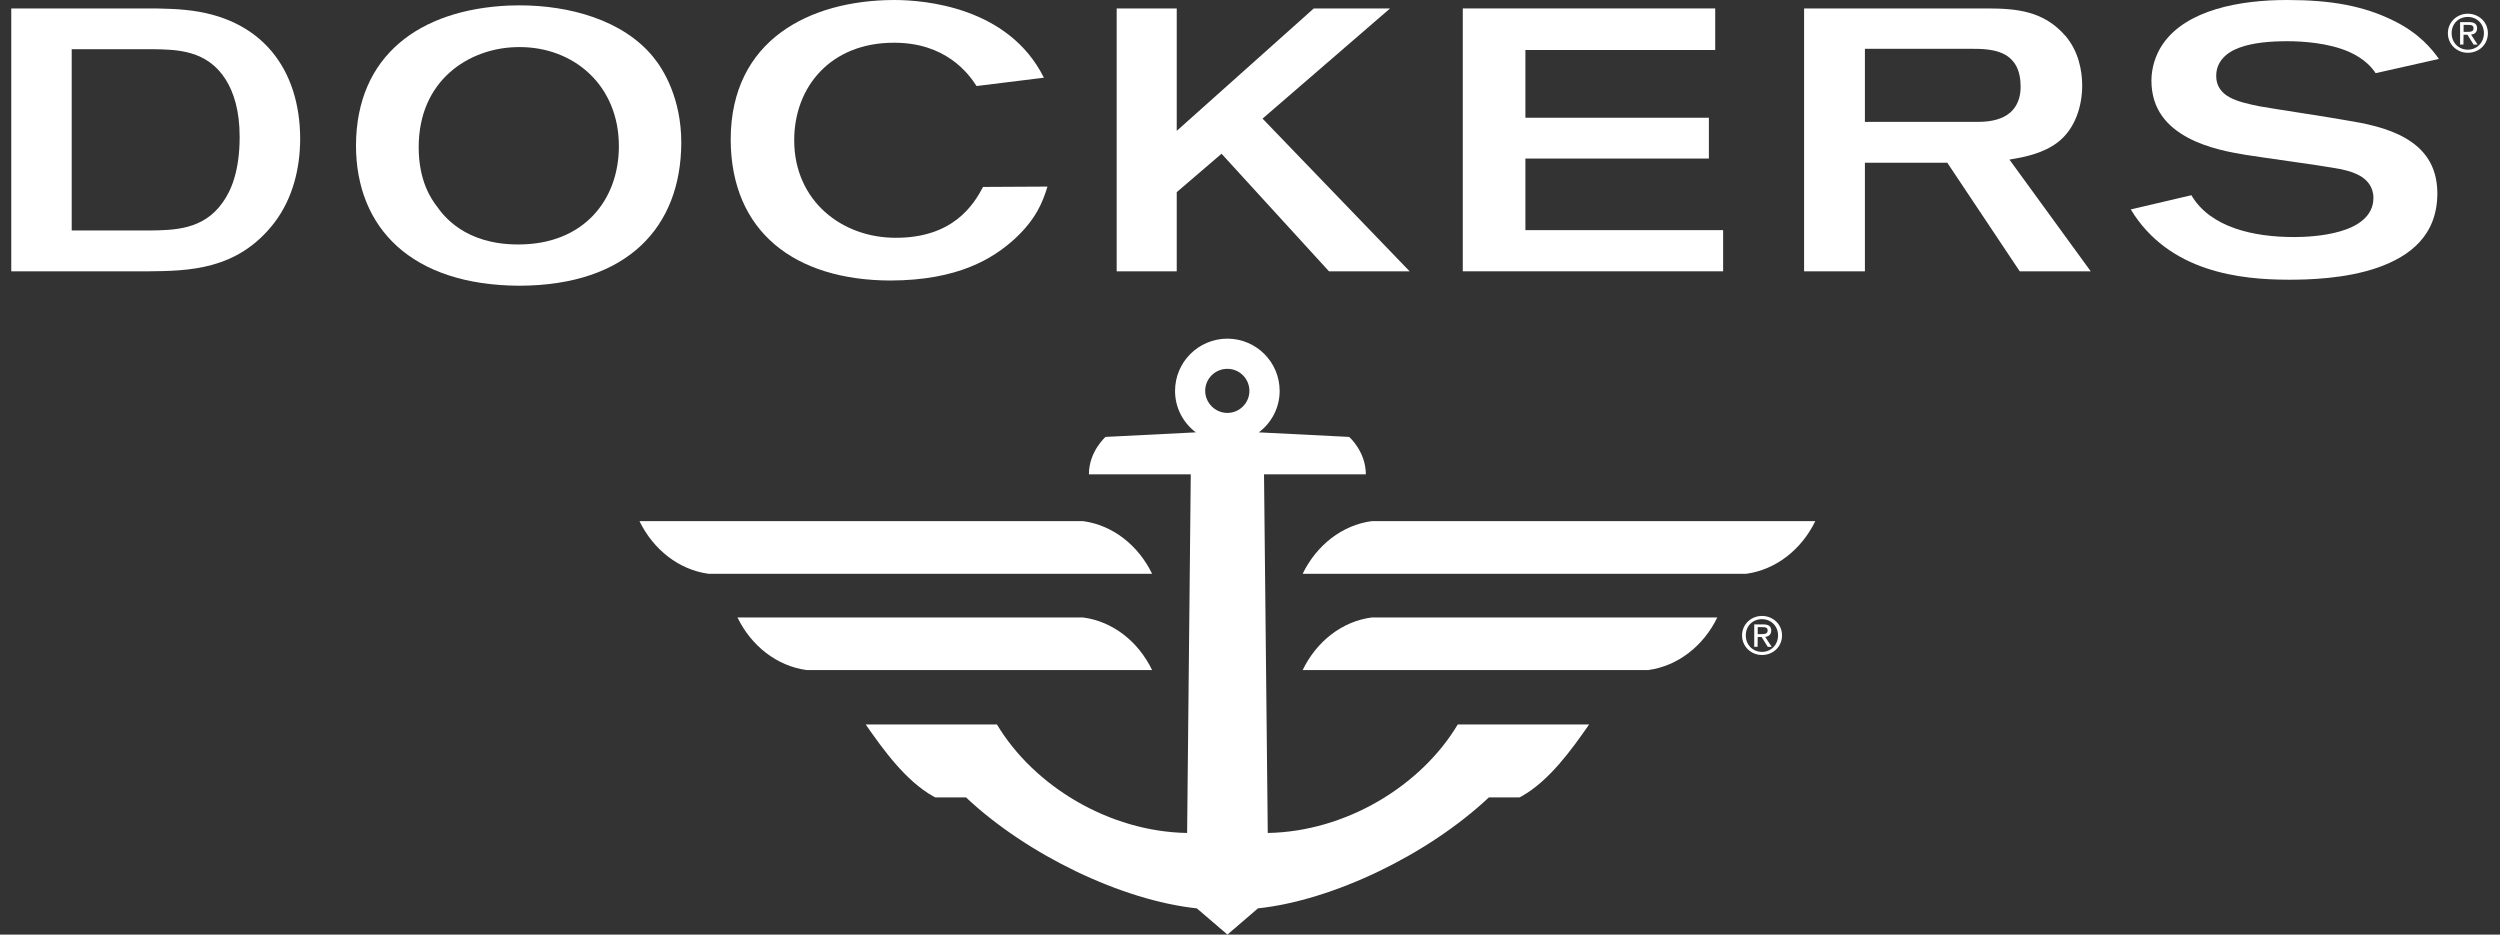
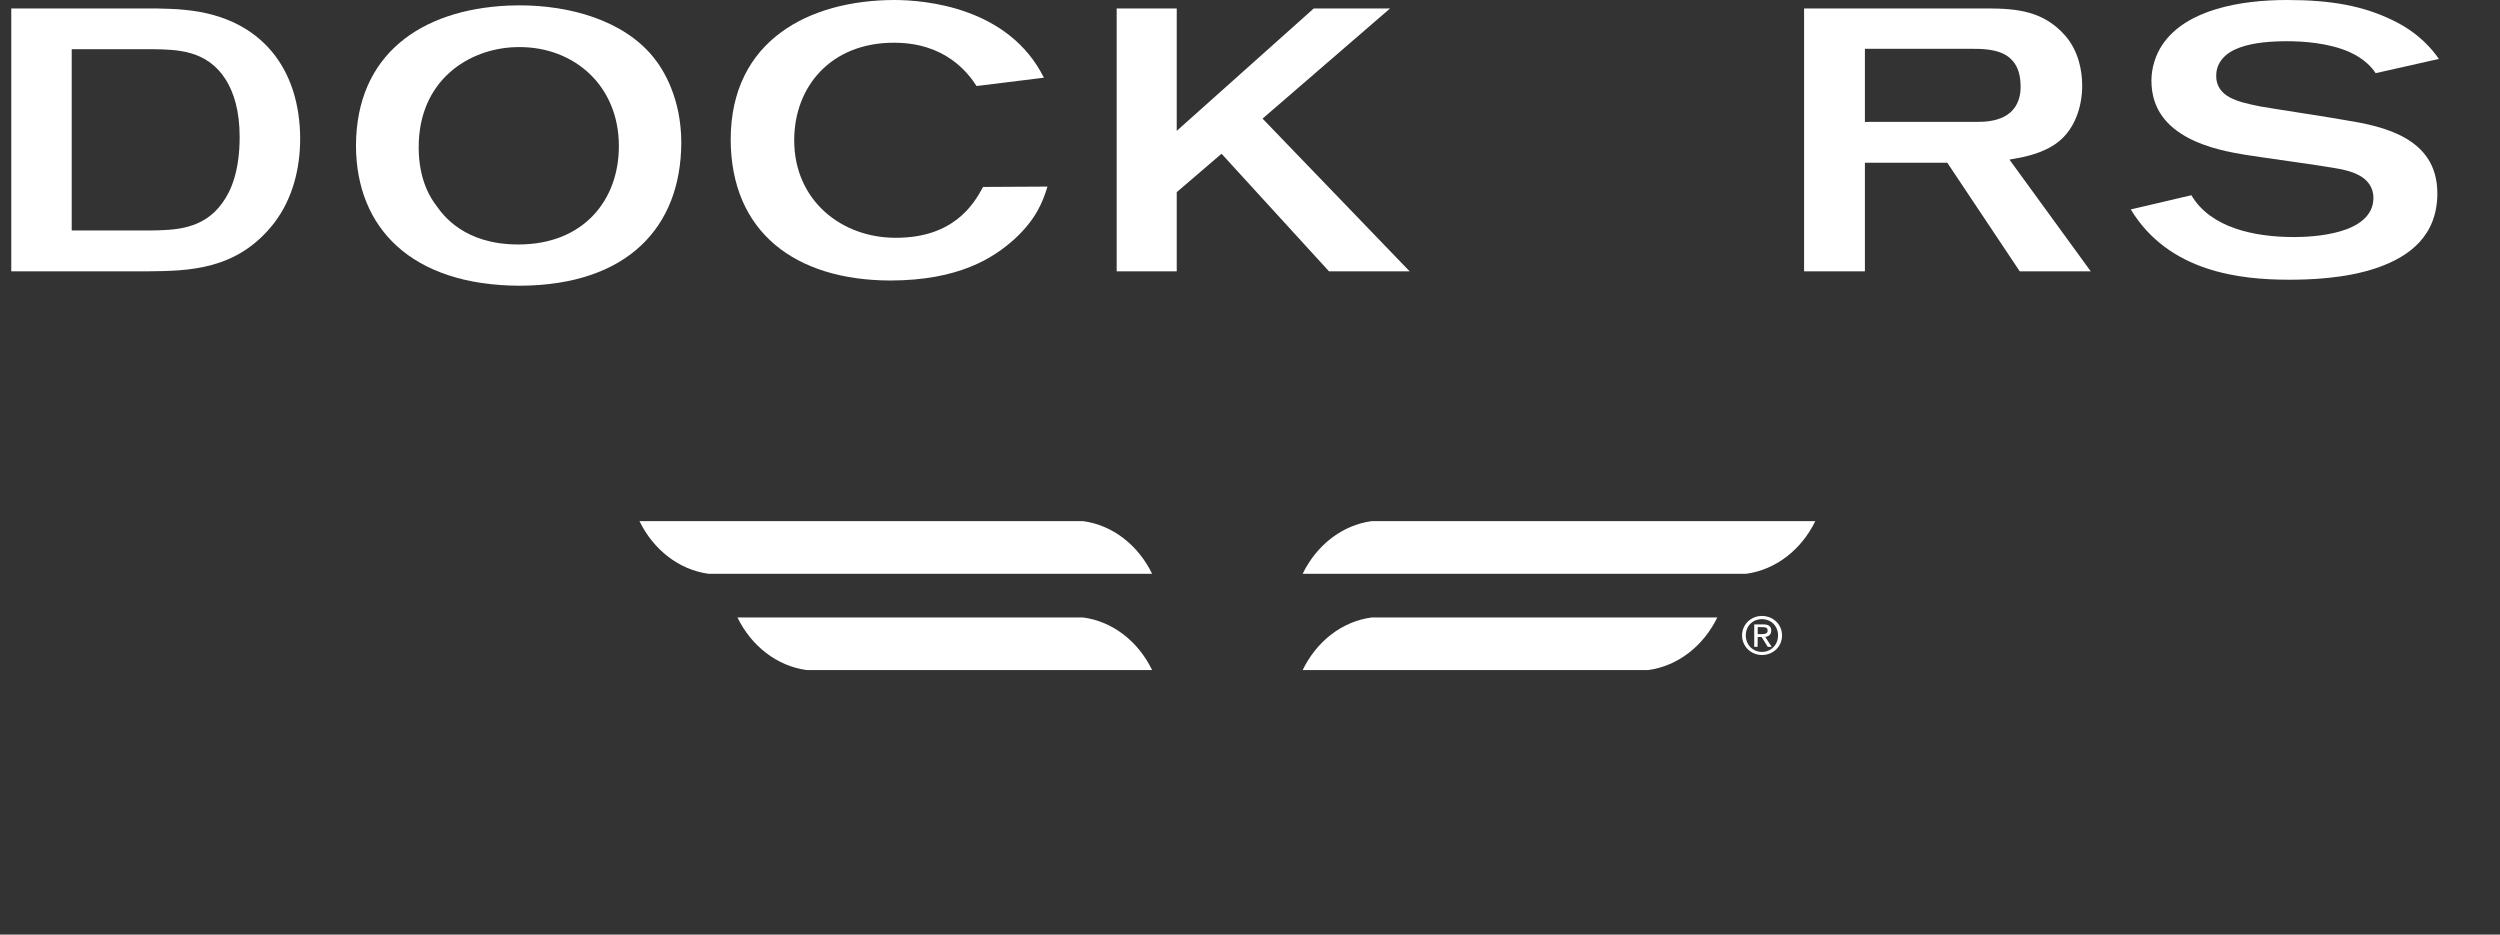
<svg xmlns="http://www.w3.org/2000/svg" width="107" height="40" viewBox="0 0 107 40" fill="none">
  <rect x="0" y="0" width="107" height="40" fill="#333333" stroke="none" />
  <g clip-path="url(#clip0_277_111)">
    <path d="M0.482 11.613H6.302C8.063 11.595 10.165 11.579 11.745 9.529C12.525 8.498 12.847 7.223 12.847 5.921C12.835 2.997 11.237 0.738 7.927 0.424C7.512 0.376 7.088 0.376 6.665 0.361H0.482V11.613ZM3.069 9.866V2.106H6.567C7.558 2.121 8.86 2.136 9.66 3.403C10.005 3.953 10.257 4.736 10.257 5.855C10.257 7.334 9.887 8.176 9.525 8.673C8.705 9.838 7.445 9.85 6.417 9.865H3.069V9.866Z" fill="white" />
    <path d="M22.226 0.229C22.068 0.229 21.91 0.233 21.753 0.239C17.991 0.414 15.243 2.352 15.236 6.242C15.248 9.765 17.616 12.213 22.24 12.229C26.858 12.213 29.146 9.722 29.159 6.111C29.159 4.221 28.406 2.979 27.948 2.427C26.653 0.851 24.364 0.229 22.238 0.229H22.228H22.226ZM18.69 8.821C18.468 8.531 17.918 7.752 17.92 6.307C17.916 3.425 20.075 2.076 22.066 2.018C22.126 2.015 22.185 2.015 22.243 2.015C23.396 2.015 24.459 2.421 25.233 3.157C26.008 3.893 26.489 4.961 26.488 6.257C26.488 7.401 26.116 8.455 25.386 9.223C24.658 9.991 23.575 10.465 22.186 10.463H22.17C19.88 10.463 18.965 9.215 18.688 8.817" fill="white" />
    <path d="M38.261 0C34.641 0.013 31.279 1.717 31.274 5.971C31.284 9.929 34.026 11.991 38.096 12.006C41.017 12.002 42.507 11.06 43.424 10.229C44.344 9.381 44.627 8.653 44.832 7.986L42.074 8.001C41.684 8.739 40.811 10.187 38.326 10.177C37.192 10.177 36.111 9.79 35.309 9.072C34.508 8.353 33.991 7.303 33.992 6.003C33.992 4.866 34.377 3.82 35.109 3.059C35.839 2.297 36.914 1.827 38.261 1.829C40.462 1.824 41.439 3.125 41.797 3.682L44.679 3.326C43.169 0.294 39.564 0 38.269 0H38.261Z" fill="white" />
    <path d="M47.794 11.613H50.364V8.224L52.282 6.58L56.88 11.612H60.332L54.037 5.077L59.495 0.361H56.23L50.364 5.601V0.361H47.794V11.613Z" fill="white" />
-     <path d="M62.607 11.612H73.75V9.85H65.287V6.786H73.14V5.039H65.287V2.14H73.411V0.361H62.607V11.612Z" fill="white" />
    <path d="M77.215 11.613H79.818V6.965H83.344L86.444 11.612H89.483L86.004 6.831L86.239 6.789C86.693 6.709 87.474 6.547 88.061 6.098C88.829 5.518 89.118 4.517 89.118 3.664C89.118 3.016 88.957 2.184 88.401 1.536C87.474 0.474 86.346 0.363 85.036 0.361H77.215V11.613ZM79.968 5.22H79.818V2.09H84.463C85.624 2.078 85.999 2.399 86.224 2.708C86.453 3.036 86.479 3.451 86.483 3.694C86.489 4.384 86.166 4.801 85.764 4.999C85.368 5.2 84.911 5.217 84.593 5.217H79.968V5.22Z" fill="white" />
    <path d="M97.964 11.972C98.766 11.972 100.379 11.938 101.77 11.452C103.164 10.96 104.314 10.067 104.319 8.277C104.314 7.055 103.727 6.362 102.947 5.908C102.165 5.458 101.182 5.273 100.435 5.152C99.845 5.039 97.229 4.646 96.692 4.547C96.209 4.447 95.769 4.35 95.427 4.164C95.086 3.983 94.849 3.677 94.854 3.255C94.849 2.64 95.287 2.238 95.861 2.035C96.437 1.824 97.171 1.765 97.891 1.764C98.522 1.764 99.645 1.827 100.544 2.221C101.222 2.525 101.532 2.909 101.677 3.132L104.385 2.522C104.092 2.105 103.54 1.421 102.44 0.883C101.147 0.243 99.745 4.94254e-06 97.891 4.94254e-06C95.874 -0.002 93.572 0.416 92.564 1.893C92.256 2.342 92.081 2.907 92.081 3.451C92.084 4.705 92.777 5.424 93.637 5.891C94.497 6.354 95.517 6.528 96.104 6.626C96.699 6.724 99.329 7.083 99.865 7.183C100.215 7.241 100.627 7.319 100.97 7.504C101.314 7.685 101.587 8.008 101.582 8.475C101.582 9.273 100.875 9.7 100.144 9.906C99.404 10.119 98.584 10.146 98.184 10.146C96.464 10.146 94.604 9.742 93.791 8.355L91.197 8.964C92.832 11.662 95.911 11.969 97.966 11.972" fill="white" />
-     <path fill-rule="evenodd" clip-rule="evenodd" d="M105.624 0.587C105.154 0.587 104.769 0.948 104.769 1.421C104.769 1.895 105.152 2.259 105.624 2.259C106.095 2.259 106.482 1.91 106.482 1.421C106.482 0.933 106.084 0.587 105.624 0.587ZM105.624 2.126C105.235 2.126 104.93 1.832 104.93 1.42C104.93 1.007 105.235 0.725 105.624 0.725C106.012 0.725 106.312 1.021 106.312 1.42C106.312 1.819 106.015 2.126 105.624 2.126Z" fill="white" />
-     <path fill-rule="evenodd" clip-rule="evenodd" d="M106.02 1.215C106.02 1.026 105.902 0.946 105.67 0.946H105.292V1.908L105.435 1.905L105.44 1.486H105.607L105.87 1.908H106.039L105.762 1.483C105.907 1.461 106.019 1.39 106.019 1.213M105.442 1.363V1.065H105.649C105.82 1.065 105.867 1.115 105.867 1.207C105.867 1.315 105.809 1.365 105.624 1.365H105.442V1.363Z" fill="white" />
    <path fill-rule="evenodd" clip-rule="evenodd" d="M75.413 26.362C74.943 26.362 74.56 26.723 74.56 27.196C74.56 27.67 74.943 28.034 75.413 28.034C75.883 28.034 76.271 27.685 76.271 27.196C76.271 26.708 75.873 26.362 75.413 26.362ZM75.413 27.901C75.025 27.901 74.72 27.607 74.72 27.195C74.72 26.782 75.025 26.5 75.413 26.5C75.801 26.5 76.101 26.796 76.101 27.195C76.101 27.594 75.805 27.901 75.413 27.901Z" fill="white" />
    <path fill-rule="evenodd" clip-rule="evenodd" d="M75.81 26.992C75.81 26.802 75.691 26.723 75.46 26.723H75.081V27.685L75.225 27.682L75.23 27.263H75.396L75.66 27.685H75.828L75.551 27.26C75.696 27.238 75.808 27.166 75.808 26.99M75.23 27.138V26.841H75.436C75.608 26.841 75.655 26.891 75.655 26.982C75.655 27.09 75.596 27.14 75.411 27.14H75.23V27.138Z" fill="white" />
    <path fill-rule="evenodd" clip-rule="evenodd" d="M30.324 24.558C29.056 24.385 27.963 23.524 27.369 22.304H46.352C47.627 22.475 48.72 23.34 49.31 24.558H30.324Z" fill="white" />
    <path fill-rule="evenodd" clip-rule="evenodd" d="M46.352 26.427C47.627 26.593 48.72 27.457 49.31 28.678H34.521C33.249 28.506 32.156 27.645 31.563 26.427H46.352Z" fill="white" />
    <path fill-rule="evenodd" clip-rule="evenodd" d="M74.738 24.558C76.008 24.385 77.101 23.524 77.695 22.304H58.712C57.437 22.475 56.345 23.34 55.754 24.558H74.738Z" fill="white" />
    <path fill-rule="evenodd" clip-rule="evenodd" d="M58.712 26.427C57.437 26.593 56.345 27.457 55.754 28.678H70.545C71.816 28.506 72.908 27.645 73.501 26.427H58.712Z" fill="white" />
-     <path d="M62.393 31.006C60.815 33.648 57.593 35.593 54.26 35.651L54.1 20.301H58.458C58.458 19.325 57.745 18.7 57.745 18.7L53.877 18.505C54.419 18.098 54.769 17.456 54.769 16.73C54.767 15.492 53.767 14.498 52.532 14.494C51.294 14.498 50.294 15.493 50.292 16.73C50.292 17.456 50.642 18.1 51.182 18.505L47.317 18.7C47.317 18.7 46.605 19.323 46.605 20.301H50.965L50.809 35.651C47.475 35.595 44.251 33.65 42.669 31.006H37.051C37.801 32.082 38.757 33.417 39.946 34.085L40.037 34.13H41.346C43.967 36.595 48.029 38.539 51.225 38.878L52.534 40L53.84 38.878C57.04 38.537 61.1 36.594 63.722 34.13H65.03L65.12 34.085C66.31 33.417 67.266 32.084 68.015 31.006H62.397H62.393ZM52.532 15.786C53.052 15.786 53.475 16.208 53.475 16.732C53.474 17.249 53.05 17.673 52.532 17.673C52.014 17.673 51.584 17.245 51.582 16.732C51.582 16.208 52.005 15.786 52.532 15.786Z" fill="white" />
  </g>
  <defs>
    <clipPath id="clip0_277_111">
      <rect width="106" height="40" fill="white" transform="translate(0.482)" />
    </clipPath>
  </defs>
</svg>